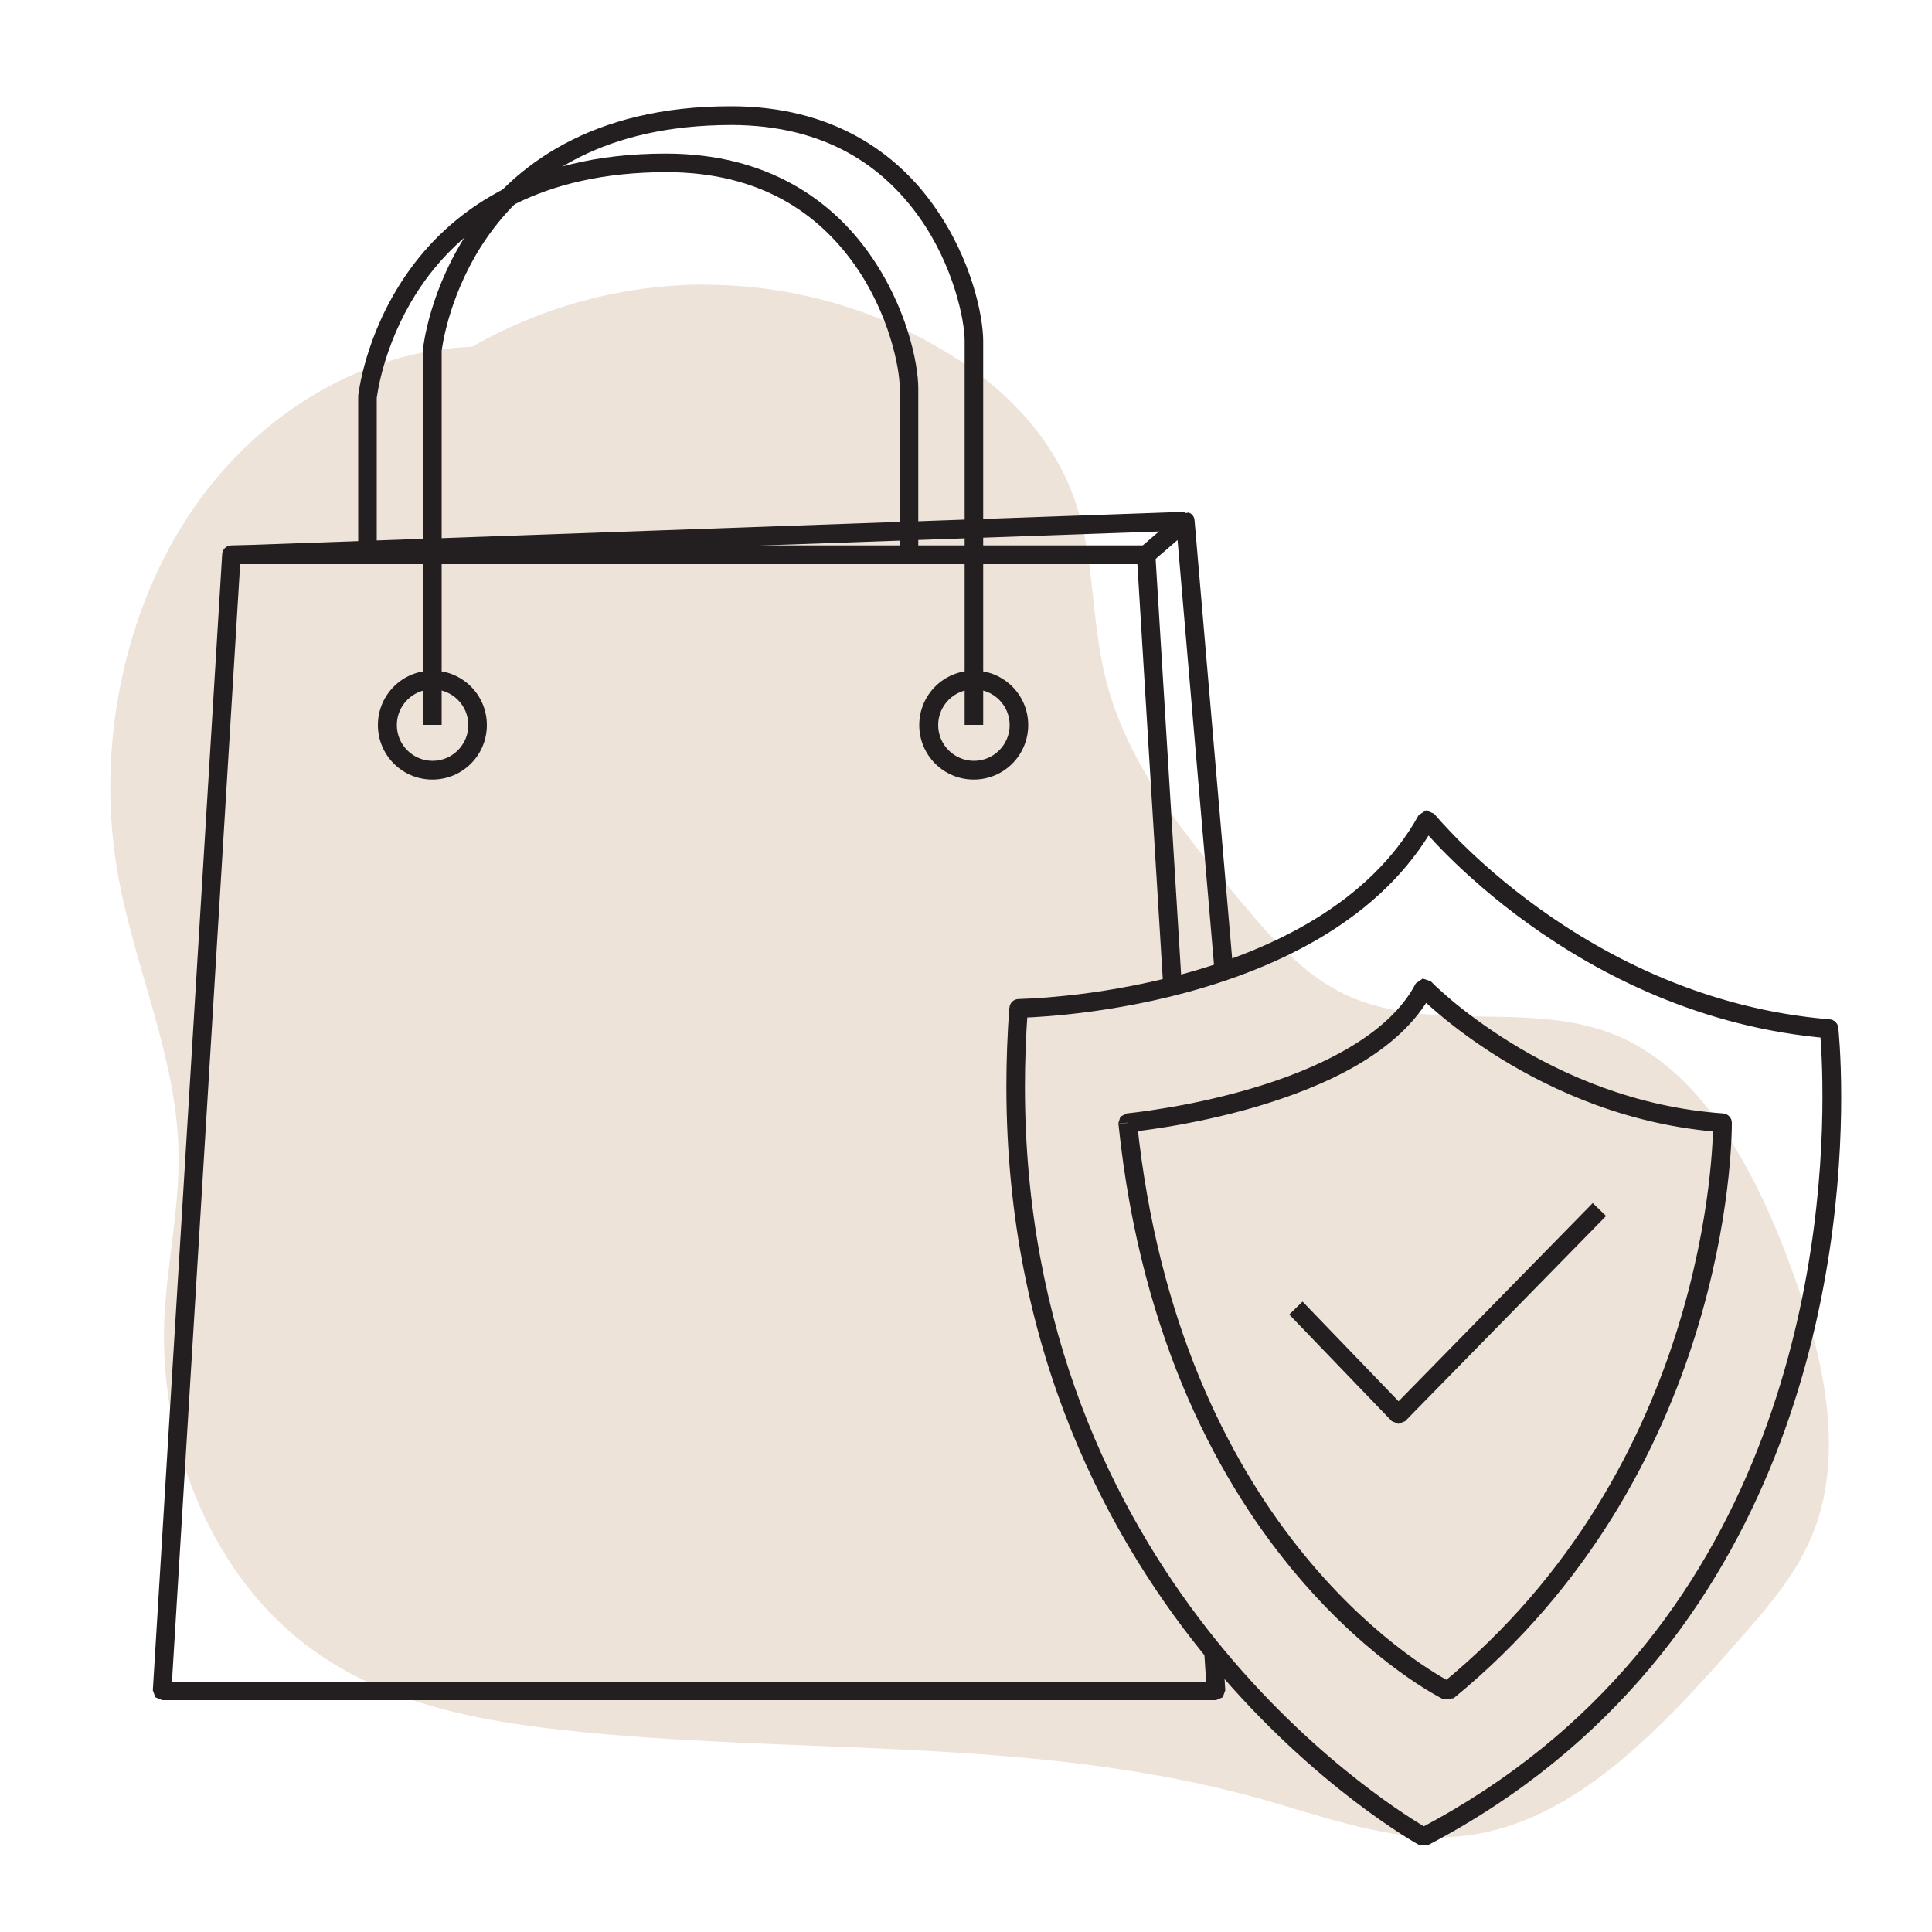
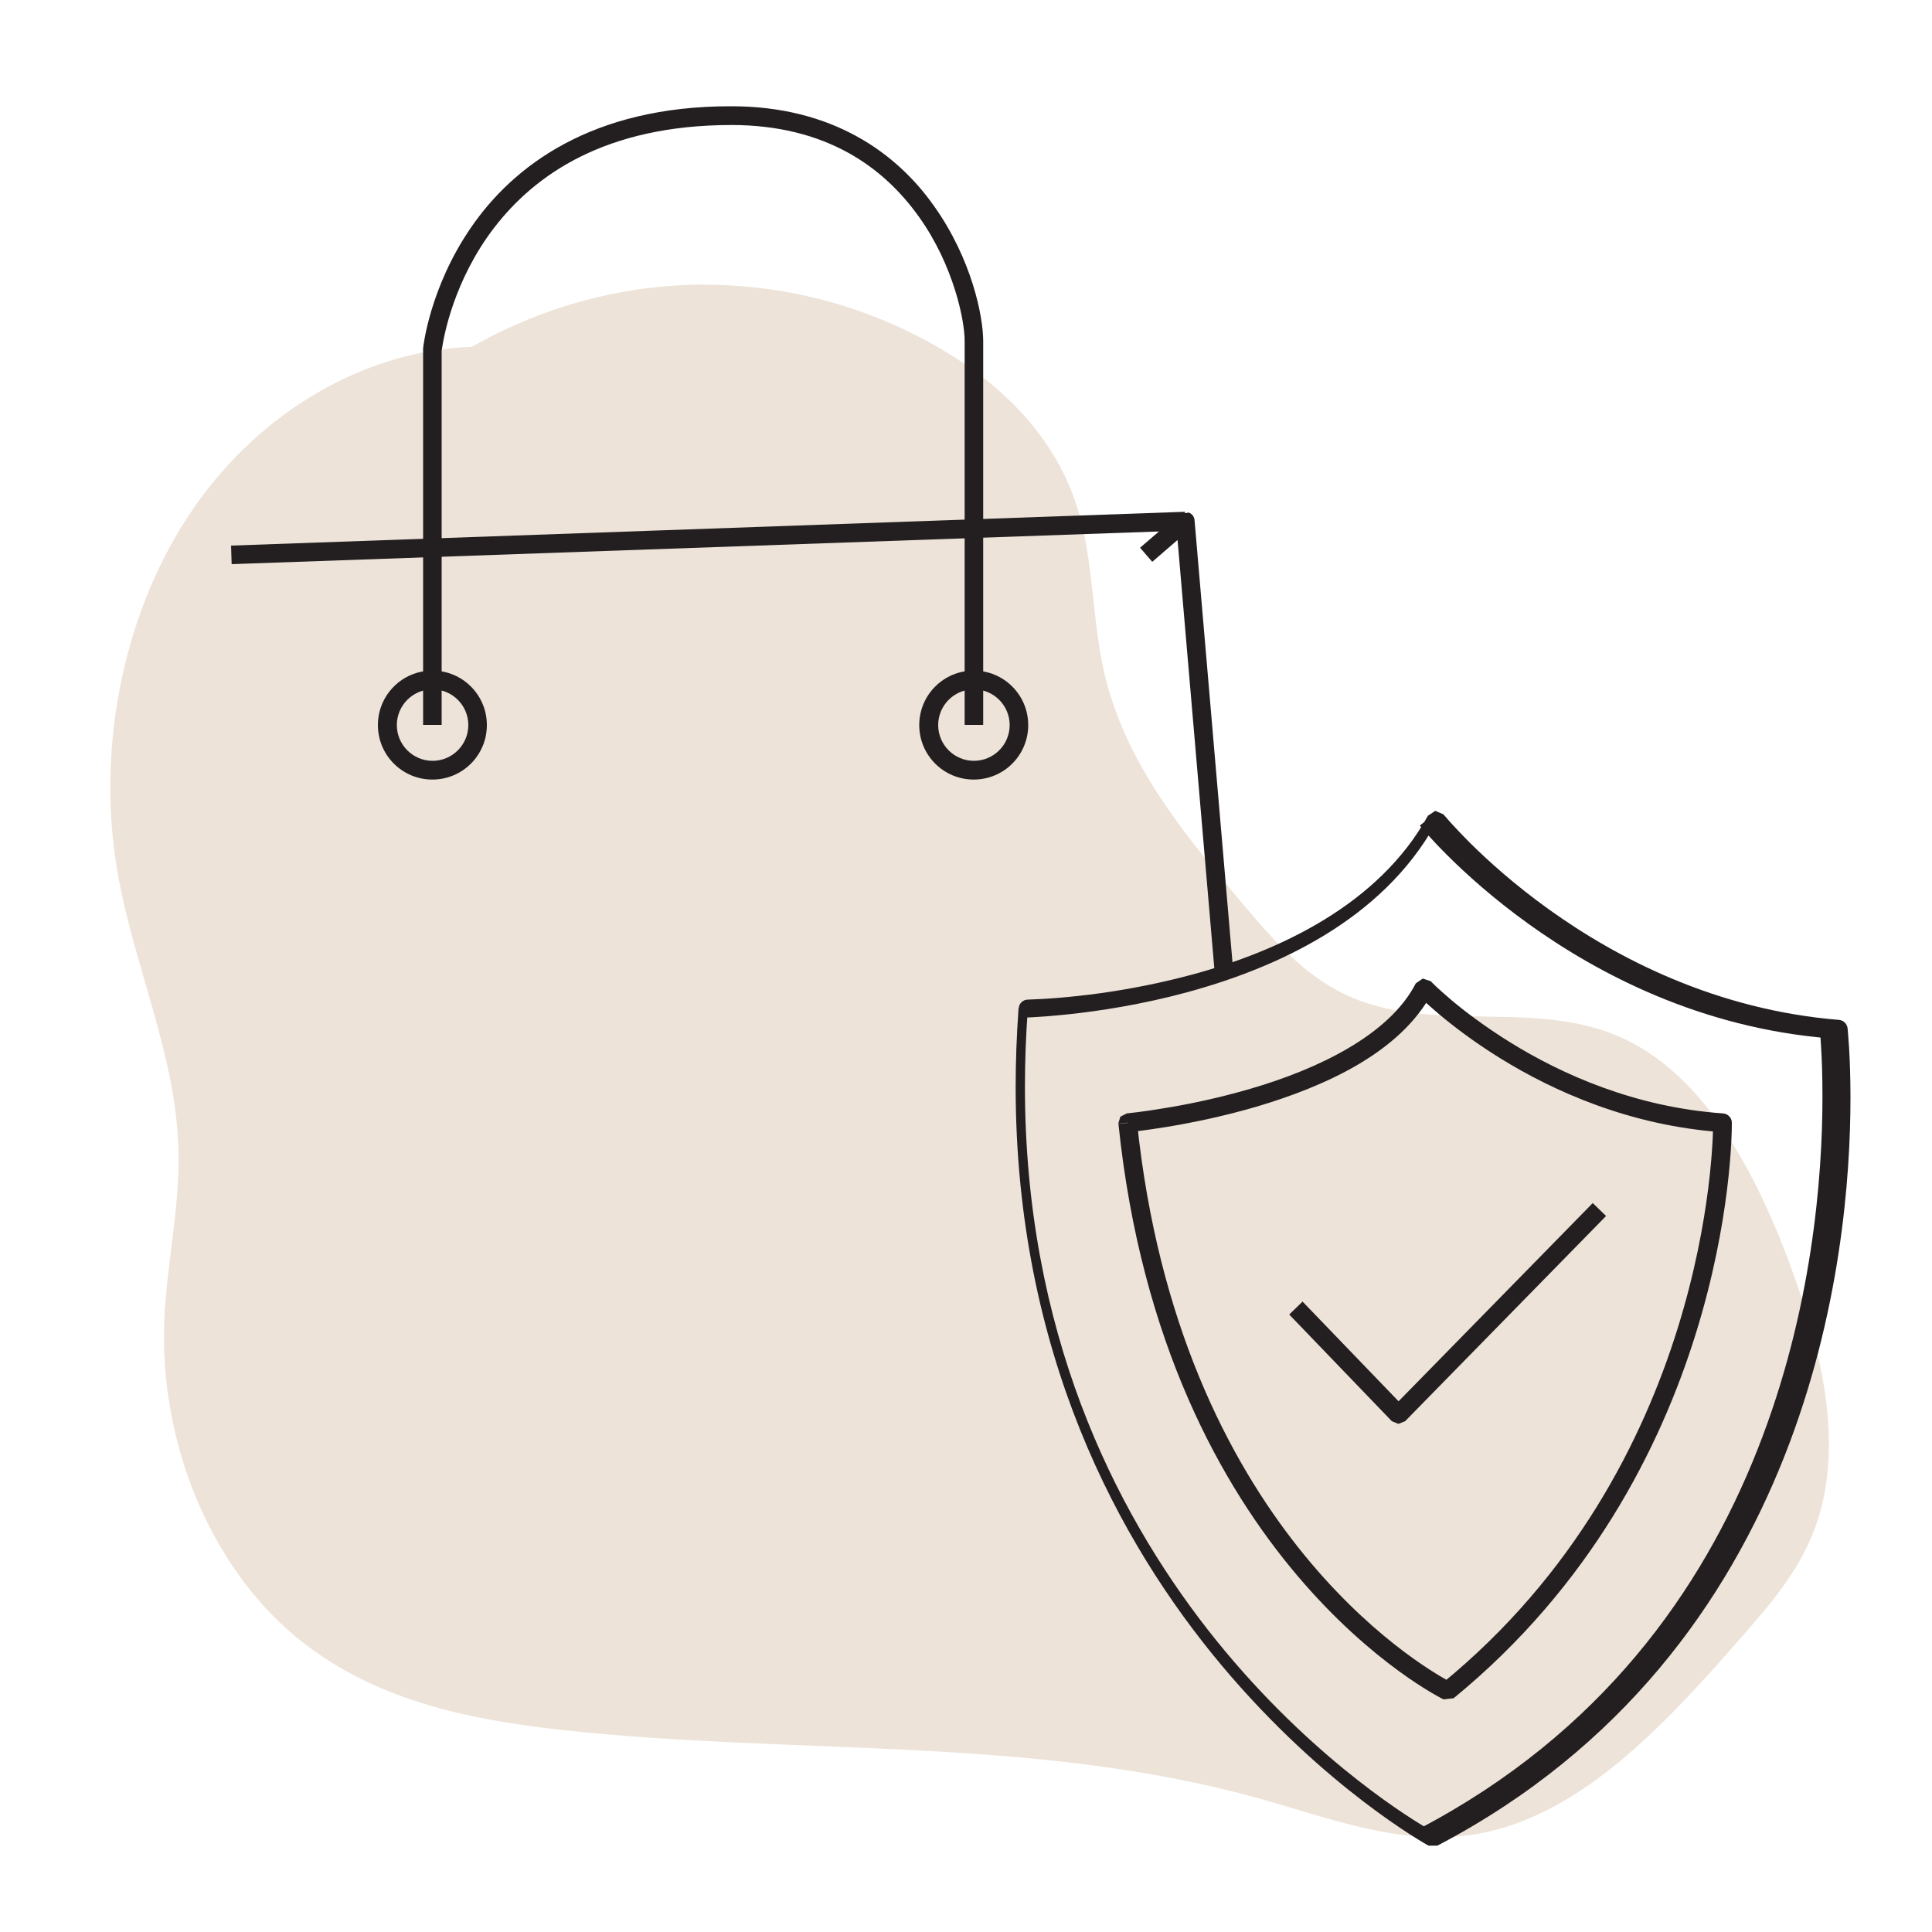
<svg xmlns="http://www.w3.org/2000/svg" version="1.1" viewBox="0 0 100 100">
  <defs>
    <style>
      .cls-1 {
        fill: #231f20;
      }

      .cls-2 {
        fill: #ede3d8;
      }
    </style>
  </defs>
  <g>
    <g id="Layer_1">
      <g>
        <path class="cls-2" d="M36.51,14.73c-4.17,0-8.33,1.08-12.08,3.22-5.5.19-10.89,3.29-14.38,8.31-3.59,5.17-5.09,12.26-3.98,18.81.84,4.94,3.08,9.55,3.17,14.59.06,2.94-.63,5.84-.74,8.78-.23,6.3,2.42,12.64,6.8,16.27,3.96,3.29,8.95,4.3,13.78,4.83,12.04,1.33,24.33.27,36.1,3.55,3.06.86,6.15,2.01,9.27,2.01.45,0,.91-.03,1.36-.08,5.7-.67,10.26-5.62,14.36-10.32,1.43-1.63,2.88-3.31,3.71-5.44,1.61-4.17.48-9.06-1.04-13.28-1.84-5.14-4.57-10.38-9.02-12.32-4.64-2.03-10.12.03-14.62-2.4-2.04-1.1-3.66-3.02-5.23-4.9-2.82-3.37-5.75-6.96-6.81-11.52-.66-2.84-.54-5.9-1.43-8.66-1.23-3.84-4.22-6.54-7.36-8.31-3.69-2.09-7.79-3.13-11.88-3.13" />
-         <path class="cls-1" d="M62.33,85.5l.1,1.55H8.9l3.53-57.85h46.44l1.34,21.89.96-.06-1.37-22.35c-.02-.25-.23-.45-.48-.45H11.98c-.26,0-.47.2-.48.45l-3.59,58.81.13.36.35.15h54.55l.35-.15.13-.36-.13-2.06-.96.06Z" />
        <path class="cls-1" d="M24.72,37.53h-.48c0,1.02-.83,1.85-1.85,1.85-1.02,0-1.85-.83-1.85-1.85,0-1.02.83-1.85,1.85-1.85,1.02,0,1.85.83,1.85,1.85h.96c0-1.56-1.26-2.82-2.82-2.82-1.56,0-2.82,1.26-2.82,2.82s1.26,2.82,2.82,2.82c1.56,0,2.82-1.26,2.82-2.82h-.48Z" />
        <path class="cls-1" d="M52.74,37.53h-.48c0,1.02-.83,1.85-1.85,1.85-1.02,0-1.85-.83-1.85-1.85,0-1.02.83-1.85,1.85-1.85,1.02,0,1.85.83,1.85,1.85h.96c0-1.56-1.26-2.82-2.82-2.82-1.56,0-2.82,1.26-2.82,2.82s1.26,2.82,2.82,2.82c1.56,0,2.82-1.26,2.82-2.82h-.48Z" />
        <path class="cls-1" d="M22.86,37.53v-19.43h-.48l.48.05.02-.12c.09-.62.61-3.53,2.71-6.26,2.1-2.72,5.73-5.29,12.25-5.3,4.97,0,7.93,2.23,9.73,4.76,1.8,2.52,2.37,5.4,2.36,6.43v19.86h.96v-19.86c0-1.3-.6-4.26-2.54-6.99-1.92-2.73-5.25-5.18-10.52-5.17-7.23-.01-11.28,3.12-13.44,6.26-2.16,3.13-2.49,6.23-2.49,6.27v.03s0,19.46,0,19.46h.96Z" />
-         <path class="cls-1" d="M19.5,28.72v-8.18h-.48l.48.05.02-.12c.09-.62.61-3.53,2.71-6.26,2.1-2.72,5.73-5.29,12.25-5.3,4.97,0,7.93,2.23,9.73,4.76,1.8,2.52,2.37,5.4,2.36,6.44v8.6h.96v-8.6c0-1.3-.6-4.26-2.54-6.99-1.93-2.73-5.25-5.17-10.52-5.17-7.23-.01-11.28,3.12-13.44,6.26-2.16,3.13-2.48,6.23-2.49,6.27v.03s0,8.21,0,8.21h.96Z" />
        <path class="cls-1" d="M59.64,29.08l1.31-1.13,1.92,22.37.96-.08-2-23.31c-.01-.18-.13-.34-.3-.4l-.5.08-2.02,1.74.63.73Z" />
      </g>
      <polyline class="cls-1" points="61.33 26.49 11.96 28.24 11.99 29.2 61.36 27.46" />
      <g>
-         <path class="cls-1" d="M52.74,52.2v.48s4.02-.05,8.7-1.32c4.67-1.27,10.08-3.74,12.85-8.7l-.42-.23-.38.3s7.96,9.91,21.14,11.01l.04-.48-.48.05s.04.31.07.91c.04.6.07,1.47.07,2.57,0,4.03-.51,11.04-3.37,18.26-2.86,7.23-8.06,14.65-17.49,19.6l.22.43.23-.42-.22-.13c-1.12-.67-6.3-3.93-11.18-10.17-4.88-6.25-9.47-15.47-9.47-28.13,0-1.3.05-2.63.15-4l-.48-.03v.48s0-.48,0-.48l-.48-.04c-.1,1.4-.15,2.75-.15,4.07,0,13.75,5.34,23.59,10.67,29.95,5.34,6.37,10.66,9.3,10.7,9.32h.46c9.66-5.06,15.01-12.72,17.94-20.1,2.93-7.39,3.44-14.51,3.44-18.62,0-2.23-.15-3.57-.15-3.59-.03-.23-.21-.41-.44-.43-6.36-.52-11.48-3.18-15.02-5.72-1.77-1.27-3.14-2.51-4.06-3.42-.46-.46-.81-.84-1.05-1.1-.23-.26-.35-.4-.35-.4l-.42-.18-.38.25c-2.54,4.6-7.69,7.01-12.26,8.24-2.28.61-4.4.94-5.94,1.1-.77.08-1.4.13-1.84.15-.43.02-.67.03-.67.03-.25,0-.46.2-.47.45l.48.04Z" />
+         <path class="cls-1" d="M52.74,52.2v.48s4.02-.05,8.7-1.32c4.67-1.27,10.08-3.74,12.85-8.7l-.42-.23-.38.3s7.96,9.91,21.14,11.01l.04-.48-.48.05s.04.31.07.91c.04.6.07,1.47.07,2.57,0,4.03-.51,11.04-3.37,18.26-2.86,7.23-8.06,14.65-17.49,19.6l.22.43.23-.42-.22-.13c-1.12-.67-6.3-3.93-11.18-10.17-4.88-6.25-9.47-15.47-9.47-28.13,0-1.3.05-2.63.15-4v.48s0-.48,0-.48l-.48-.04c-.1,1.4-.15,2.75-.15,4.07,0,13.75,5.34,23.59,10.67,29.95,5.34,6.37,10.66,9.3,10.7,9.32h.46c9.66-5.06,15.01-12.72,17.94-20.1,2.93-7.39,3.44-14.51,3.44-18.62,0-2.23-.15-3.57-.15-3.59-.03-.23-.21-.41-.44-.43-6.36-.52-11.48-3.18-15.02-5.72-1.77-1.27-3.14-2.51-4.06-3.42-.46-.46-.81-.84-1.05-1.1-.23-.26-.35-.4-.35-.4l-.42-.18-.38.25c-2.54,4.6-7.69,7.01-12.26,8.24-2.28.61-4.4.94-5.94,1.1-.77.08-1.4.13-1.84.15-.43.02-.67.03-.67.03-.25,0-.46.2-.47.45l.48.04Z" />
        <path class="cls-1" d="M58.37,58.12l.04.48s3.12-.29,6.63-1.32c3.5-1.04,7.44-2.78,9.1-5.92l-.43-.22-.35.33s6.21,6.45,15.76,7.13l.03-.48h-.48v.04c0,.9-.21,17.69-14.05,28.99l.31.37.21-.43-.14-.07c-1.49-.81-13.98-8.06-16.15-28.95l-.48.05.04.48-.04-.48-.48.05c2.35,22.69,16.75,29.76,16.83,29.79l.52-.06c14.21-11.64,14.4-28.72,14.4-29.74v-.05c0-.25-.2-.46-.45-.48-4.57-.32-8.36-2.03-11.01-3.67-1.32-.82-2.36-1.61-3.06-2.2-.35-.3-.62-.54-.8-.71-.18-.17-.26-.26-.26-.26l-.42-.14-.36.25c-1.38,2.69-5.1,4.44-8.51,5.44-1.7.5-3.32.83-4.51,1.02-.59.1-1.08.17-1.42.21-.34.04-.52.06-.52.06l-.33.17-.11.36.48-.05Z" />
      </g>
      <polygon class="cls-1" points="66.73 68.04 72.04 73.56 72.38 73.7 72.73 73.56 83.13 62.94 82.44 62.27 72.39 72.53 67.42 67.37 66.73 68.04" />
    </g>
  </g>
</svg>